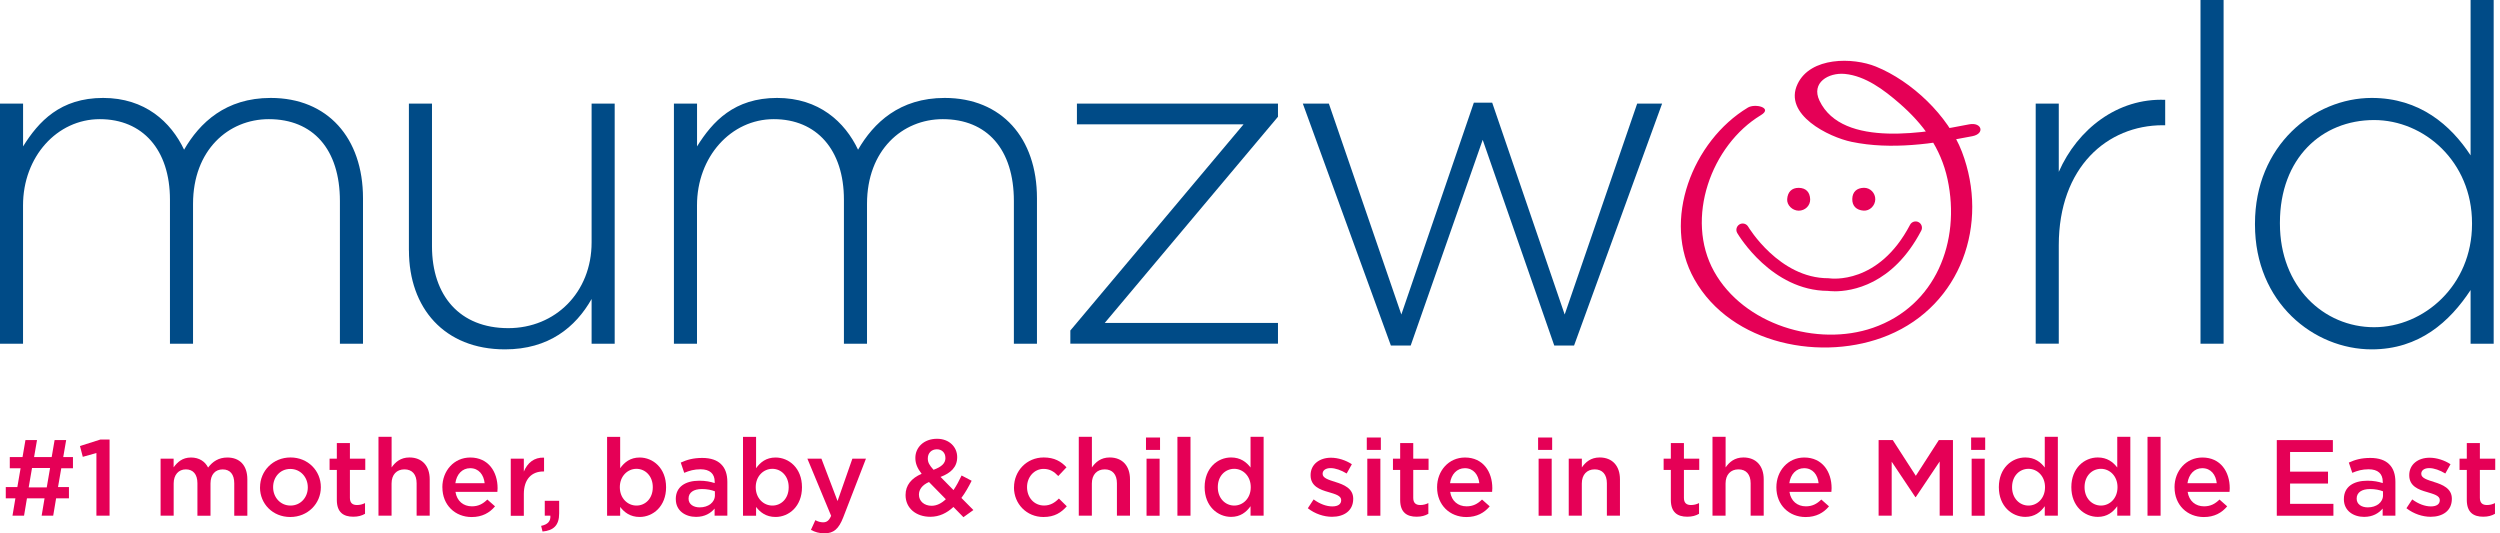
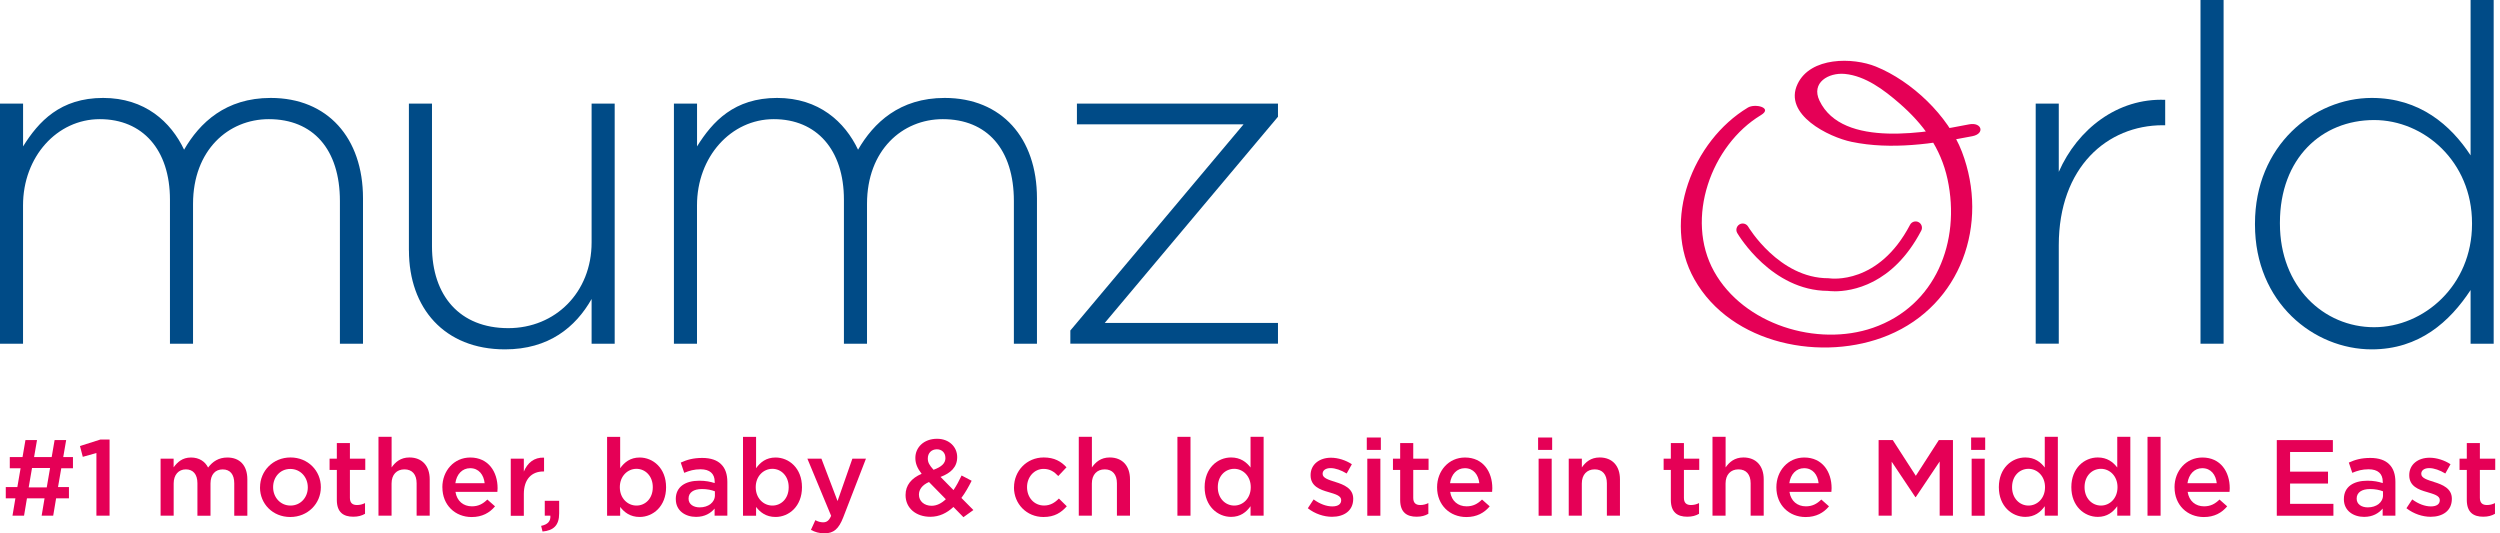
<svg xmlns="http://www.w3.org/2000/svg" viewBox="0 0 225 48" fill="none">
  <g clip-path="url(#clip0_36511_12973)">
    <path d="M0 9.323H2.077V13.177C3.475 10.933 5.427 8.814 9.281 8.814C13.052 8.814 15.383 10.975 16.568 13.473C17.966 11.058 20.297 8.814 24.365 8.814C29.491 8.814 32.67 12.418 32.67 17.84V30.934H30.592V18.095C30.592 13.435 28.177 10.724 24.194 10.724C20.548 10.724 17.373 13.519 17.373 18.349V30.934H15.296V17.97C15.296 13.477 12.839 10.724 8.981 10.724C5.127 10.724 2.073 14.115 2.073 18.479V30.938H0V9.323Z" fill="#004B87" />
    <path d="M36.801 22.542V9.323H38.879V22.162C38.879 26.613 41.377 29.533 45.744 29.533C49.982 29.533 53.244 26.313 53.244 21.82V9.323H55.322V30.934H53.244V26.909C51.805 29.449 49.39 31.443 45.448 31.443C39.983 31.443 36.805 27.714 36.805 22.546L36.801 22.542Z" fill="#004B87" />
    <path d="M60.657 9.323H62.734V13.177C64.132 10.933 66.084 8.814 69.938 8.814C73.709 8.814 76.041 10.975 77.225 13.473C78.623 11.058 80.955 8.814 85.022 8.814C90.148 8.814 93.327 12.418 93.327 17.84V30.934H91.249V18.095C91.249 13.435 88.834 10.724 84.851 10.724C81.205 10.724 78.031 13.519 78.031 18.349V30.934H75.953V17.97C75.953 13.477 73.496 10.724 69.638 10.724C65.784 10.724 62.73 14.115 62.73 18.479V30.938H60.653V9.323H60.657Z" fill="#004B87" />
    <path d="M96.331 29.745L111.923 11.187H96.923V9.323H115.018V10.508L99.425 29.066H115.018V30.93H96.331V29.745Z" fill="#004B87" />
-     <path d="M117.266 9.323H119.597L126.121 28.306L132.646 9.239H134.297L140.821 28.306L147.346 9.323H149.59L141.665 31.101H139.884L133.443 12.585L126.961 31.101H125.18L117.254 9.323H117.266Z" fill="#004B87" />
    <path d="M157.303 9.687C152.347 12.672 149.506 19.842 152.495 25.139C155.814 31.029 164.07 32.62 169.956 30.167C176.48 27.452 179.051 20.157 176.575 13.663C175.333 10.405 172.052 7.299 168.832 5.992C166.754 5.149 162.949 5.108 161.784 7.553C160.458 10.322 164.613 12.346 166.648 12.767C170.214 13.508 173.989 12.942 177.509 12.258C178.671 12.034 178.363 10.971 177.224 11.191C173.62 11.894 165.828 13.409 163.754 9.061C162.98 7.439 164.567 6.513 166.04 6.653C167.894 6.832 169.565 8.1 170.928 9.281C173.089 11.153 174.672 13.314 175.28 16.139C176.48 21.733 174.22 27.543 168.566 29.503C163.546 31.242 156.93 29.214 154.268 24.433C151.621 19.678 153.999 13.063 158.491 10.356C159.573 9.703 157.971 9.285 157.299 9.687H157.303Z" fill="#E50056" />
-     <path d="M161.879 18.961C162.452 18.965 162.934 18.509 162.915 17.935C162.892 17.294 162.539 16.918 161.894 16.906C161.241 16.899 160.891 17.294 160.846 17.916C160.804 18.467 161.317 18.953 161.875 18.961H161.879ZM168.775 17.947C168.786 17.377 168.33 16.895 167.753 16.902C167.111 16.914 166.72 17.267 166.705 17.905C166.69 18.55 167.085 18.907 167.715 18.957C168.277 18.999 168.763 18.509 168.775 17.947Z" fill="#E50056" />
    <path d="M165.118 26.214C164.814 26.214 164.601 26.191 164.506 26.18C159.448 26.153 156.478 21.186 156.353 20.974C156.194 20.704 156.285 20.355 156.554 20.195C156.824 20.035 157.173 20.127 157.333 20.396C157.359 20.442 160.12 25.041 164.544 25.041L164.632 25.048C164.81 25.075 169.078 25.637 171.904 20.233C172.048 19.956 172.394 19.846 172.671 19.994C172.948 20.138 173.058 20.484 172.91 20.761C170.339 25.679 166.618 26.214 165.114 26.218L165.118 26.214Z" fill="#E50056" />
    <path d="M183.213 9.323H185.29V15.467C186.984 11.613 190.588 8.814 194.867 8.985V11.271H194.655C189.653 11.271 185.29 15.042 185.29 22.075V30.93H183.213V9.323Z" fill="#004B87" />
    <path d="M198.045 0H200.123V30.934H198.045V0Z" fill="#004B87" />
    <path d="M202.948 20.21V20.127C202.948 13.094 208.246 8.814 213.456 8.814C217.777 8.814 220.576 11.271 222.353 13.982V0H224.431V30.934H222.353V26.104C220.489 28.944 217.736 31.443 213.456 31.443C208.246 31.443 202.948 27.247 202.948 20.214V20.21ZM222.482 20.168V20.085C222.482 14.533 218.161 10.804 213.668 10.804C208.963 10.804 205.193 14.237 205.193 20.043V20.127C205.193 25.804 209.134 29.449 213.668 29.449C218.161 29.449 222.482 25.678 222.482 20.168Z" fill="#004B87" />
    <path d="M6.209 44.848H5.05L4.788 46.413H3.748L4.01 44.848H2.426L2.164 46.413H1.124L1.386 44.848H0.52V43.838H1.561L1.853 42.144H0.881V41.134H2.028L2.29 39.608H3.33L3.068 41.134H4.652L4.914 39.608H5.954L5.692 41.134H6.566V42.144H5.514L5.221 43.838H6.205V44.848H6.209ZM2.582 43.868H4.207L4.507 42.118H2.882L2.582 43.868Z" fill="#E50056" />
    <path d="M8.677 40.773L7.451 41.115L7.196 40.143L9.034 39.558H9.862V46.413H8.677V40.773Z" fill="#E50056" />
    <path d="M14.449 41.282H15.626V42.061C15.957 41.605 16.405 41.176 17.191 41.176C17.931 41.176 18.456 41.537 18.729 42.08C19.139 41.537 19.682 41.176 20.461 41.176C21.577 41.176 22.261 41.886 22.261 43.139V46.416H21.083V43.5C21.083 42.684 20.704 42.247 20.043 42.247C19.382 42.247 18.945 42.695 18.945 43.519V46.416H17.768V43.489C17.768 42.691 17.381 42.243 16.728 42.243C16.075 42.243 15.63 42.729 15.63 43.515V46.413H14.453V41.279L14.449 41.282Z" fill="#E50056" />
    <path d="M23.404 43.876V43.857C23.404 42.387 24.57 41.172 26.145 41.172C27.721 41.172 28.876 42.368 28.876 43.838V43.857C28.876 45.315 27.71 46.53 26.123 46.53C24.535 46.53 23.4 45.334 23.4 43.876H23.404ZM27.702 43.876V43.857C27.702 42.953 27.049 42.205 26.127 42.205C25.204 42.205 24.581 42.946 24.581 43.838V43.857C24.581 44.753 25.23 45.501 26.145 45.501C27.061 45.501 27.702 44.761 27.702 43.876Z" fill="#E50056" />
    <path d="M30.315 44.996V42.292H29.662V41.282H30.315V39.873H31.492V41.282H32.875V42.292H31.492V44.81C31.492 45.266 31.724 45.452 32.123 45.452C32.385 45.452 32.62 45.395 32.852 45.277V46.242C32.56 46.409 32.241 46.504 31.793 46.504C30.927 46.504 30.315 46.124 30.315 44.996Z" fill="#E50056" />
    <path d="M34.067 39.315H35.245V42.068C35.575 41.594 36.05 41.172 36.847 41.172C38.005 41.172 38.674 41.951 38.674 43.135V46.413H37.496V43.496C37.496 42.699 37.098 42.243 36.399 42.243C35.7 42.243 35.241 42.718 35.241 43.515V46.413H34.063V39.315H34.067Z" fill="#E50056" />
    <path d="M39.812 43.868V43.849C39.812 42.38 40.853 41.176 42.323 41.176C43.956 41.176 44.783 42.46 44.783 43.937C44.783 44.043 44.772 44.149 44.764 44.267H40.993C41.119 45.103 41.711 45.57 42.471 45.57C43.044 45.57 43.454 45.357 43.861 44.958L44.552 45.57C44.066 46.154 43.394 46.534 42.452 46.534C40.963 46.534 39.816 45.456 39.816 43.868H39.812ZM43.618 43.489C43.538 42.729 43.093 42.137 42.315 42.137C41.597 42.137 41.088 42.691 40.982 43.489H43.618Z" fill="#E50056" />
    <path d="M45.968 41.282H47.145V42.441C47.465 41.673 48.061 41.146 48.965 41.187V42.433H48.896C47.867 42.433 47.145 43.105 47.145 44.465V46.42H45.968V41.286V41.282Z" fill="#E50056" />
    <path d="M48.699 47.328C49.291 47.21 49.572 46.91 49.534 46.413H49.029V45.072H50.324V46.212C50.324 47.29 49.808 47.749 48.828 47.837L48.703 47.332L48.699 47.328Z" fill="#E50056" />
    <path d="M55.815 45.619V46.417H54.638V39.319H55.815V42.141C56.195 41.605 56.731 41.176 57.566 41.176C58.774 41.176 59.947 42.129 59.947 43.842V43.861C59.947 45.562 58.781 46.527 57.566 46.527C56.712 46.527 56.176 46.098 55.815 45.623V45.619ZM58.751 43.857V43.838C58.751 42.847 58.079 42.194 57.281 42.194C56.484 42.194 55.785 42.855 55.785 43.838V43.857C55.785 44.841 56.484 45.501 57.281 45.501C58.079 45.501 58.751 44.871 58.751 43.857Z" fill="#E50056" />
    <path d="M60.82 44.935V44.916C60.82 43.807 61.686 43.264 62.939 43.264C63.513 43.264 63.923 43.352 64.322 43.477V43.352C64.322 42.623 63.873 42.235 63.049 42.235C62.476 42.235 62.047 42.361 61.58 42.554L61.268 41.632C61.834 41.377 62.385 41.214 63.205 41.214C63.972 41.214 64.546 41.419 64.906 41.787C65.286 42.156 65.461 42.703 65.461 43.371V46.413H64.314V45.771C63.965 46.188 63.429 46.519 62.643 46.519C61.678 46.519 60.824 45.965 60.824 44.935H60.82ZM64.341 44.567V44.218C64.041 44.1 63.642 44.013 63.175 44.013C62.415 44.013 61.971 44.332 61.971 44.867V44.886C61.971 45.383 62.408 45.664 62.974 45.664C63.752 45.664 64.344 45.216 64.344 44.567H64.341Z" fill="#E50056" />
    <path d="M68.047 45.619V46.417H66.87V39.319H68.047V42.141C68.427 41.605 68.962 41.176 69.797 41.176C71.005 41.176 72.178 42.129 72.178 43.842V43.861C72.178 45.562 71.013 46.527 69.797 46.527C68.943 46.527 68.408 46.098 68.047 45.623V45.619ZM70.982 43.857V43.838C70.982 42.847 70.31 42.194 69.513 42.194C68.715 42.194 68.016 42.855 68.016 43.838V43.857C68.016 44.841 68.715 45.501 69.513 45.501C70.31 45.501 70.982 44.871 70.982 43.857Z" fill="#E50056" />
    <path d="M76.709 41.282H77.935L75.892 46.561C75.482 47.613 75.027 48 74.199 48C73.713 48 73.344 47.882 72.984 47.689L73.382 46.815C73.595 46.933 73.83 47.009 74.073 47.009C74.404 47.009 74.609 46.864 74.802 46.424L72.665 41.282H73.929L75.38 45.095L76.713 41.282H76.709Z" fill="#E50056" />
    <path d="M85.808 45.627C85.223 46.17 84.543 46.511 83.727 46.511C82.455 46.511 81.501 45.744 81.501 44.567V44.548C81.501 43.675 82.018 43.041 82.948 42.642C82.561 42.144 82.382 41.719 82.382 41.222V41.203C82.382 40.288 83.123 39.49 84.338 39.49C85.417 39.49 86.146 40.219 86.146 41.134V41.153C86.146 42.05 85.553 42.581 84.65 42.923L85.815 44.108C86.077 43.72 86.32 43.272 86.544 42.794L87.448 43.269C87.175 43.812 86.875 44.347 86.525 44.814L87.604 45.904L86.708 46.546L85.804 45.623L85.808 45.627ZM85.124 44.928L83.609 43.382C82.979 43.656 82.705 44.074 82.705 44.51V44.529C82.705 45.103 83.18 45.52 83.844 45.52C84.312 45.52 84.741 45.296 85.128 44.928H85.124ZM85.086 41.222V41.203C85.086 40.747 84.767 40.436 84.319 40.436C83.833 40.436 83.503 40.777 83.503 41.252V41.271C83.503 41.613 83.639 41.863 84.019 42.281C84.718 42.027 85.09 41.708 85.09 41.222H85.086Z" fill="#E50056" />
    <path d="M91.261 43.876V43.857C91.261 42.399 92.388 41.172 93.934 41.172C94.899 41.172 95.499 41.533 95.985 42.057L95.244 42.843C94.883 42.463 94.504 42.201 93.923 42.201C93.068 42.201 92.434 42.942 92.434 43.834V43.853C92.434 44.768 93.064 45.497 93.968 45.497C94.523 45.497 94.933 45.243 95.301 44.867L96.011 45.566C95.506 46.132 94.914 46.53 93.911 46.53C92.385 46.53 91.257 45.334 91.257 43.876H91.261Z" fill="#E50056" />
    <path d="M97.094 39.315H98.271V42.068C98.601 41.594 99.076 41.172 99.873 41.172C101.032 41.172 101.7 41.951 101.7 43.135V46.413H100.523V43.496C100.523 42.699 100.124 42.243 99.425 42.243C98.727 42.243 98.267 42.718 98.267 43.515V46.413H97.09V39.315H97.094Z" fill="#E50056" />
-     <path d="M103.139 39.376H104.404V40.492H103.139V39.376ZM103.189 41.282H104.366V46.416H103.189V41.282Z" fill="#E50056" />
    <path d="M105.968 39.315H107.145V46.413H105.968V39.315Z" fill="#E50056" />
    <path d="M108.417 43.857V43.838C108.417 42.137 109.576 41.172 110.798 41.172C111.645 41.172 112.181 41.59 112.549 42.076V39.315H113.726V46.413H112.549V45.558C112.169 46.094 111.634 46.519 110.798 46.519C109.595 46.519 108.417 45.558 108.417 43.853V43.857ZM112.568 43.857V43.838C112.568 42.847 111.869 42.194 111.08 42.194C110.29 42.194 109.602 42.816 109.602 43.838V43.857C109.602 44.848 110.282 45.501 111.08 45.501C111.877 45.501 112.568 44.84 112.568 43.857Z" fill="#E50056" />
    <path d="M117.703 45.744L118.227 44.947C118.789 45.364 119.385 45.577 119.909 45.577C120.433 45.577 120.706 45.364 120.706 45.023V45.004C120.706 44.605 120.163 44.468 119.56 44.286C118.8 44.073 117.953 43.762 117.953 42.778V42.759C117.953 41.787 118.762 41.195 119.78 41.195C120.422 41.195 121.12 41.419 121.667 41.78L121.2 42.615C120.706 42.315 120.179 42.129 119.753 42.129C119.298 42.129 119.036 42.342 119.036 42.634V42.653C119.036 43.033 119.59 43.188 120.194 43.382C120.942 43.614 121.789 43.956 121.789 44.878V44.897C121.789 45.976 120.953 46.511 119.882 46.511C119.153 46.511 118.348 46.249 117.706 45.744H117.703Z" fill="#E50056" />
    <path d="M123.011 39.376H124.276V40.492H123.011V39.376ZM123.057 41.282H124.234V46.416H123.057V41.282Z" fill="#E50056" />
    <path d="M126.015 44.996V42.292H125.366V41.282H126.015V39.873H127.192V41.282H128.571V42.292H127.192V44.81C127.192 45.266 127.424 45.452 127.823 45.452C128.085 45.452 128.316 45.395 128.552 45.277V46.242C128.259 46.409 127.94 46.504 127.492 46.504C126.626 46.504 126.015 46.124 126.015 44.996Z" fill="#E50056" />
    <path d="M129.338 43.868V43.849C129.338 42.38 130.378 41.176 131.848 41.176C133.481 41.176 134.309 42.46 134.309 43.937C134.309 44.043 134.297 44.149 134.29 44.267H130.515C130.64 45.103 131.233 45.57 131.992 45.57C132.566 45.57 132.976 45.357 133.382 44.958L134.073 45.57C133.587 46.154 132.915 46.534 131.973 46.534C130.485 46.534 129.338 45.456 129.338 43.868ZM133.139 43.489C133.059 42.729 132.615 42.137 131.837 42.137C131.119 42.137 130.61 42.691 130.504 43.489H133.139Z" fill="#E50056" />
    <path d="M138.429 39.376H139.694V40.492H138.429V39.376ZM138.475 41.282H139.652V46.416H138.475V41.282Z" fill="#E50056" />
    <path d="M141.19 41.282H142.367V42.068C142.697 41.594 143.172 41.172 143.97 41.172C145.128 41.172 145.796 41.951 145.796 43.135V46.413H144.619V43.496C144.619 42.699 144.22 42.243 143.521 42.243C142.823 42.243 142.363 42.718 142.363 43.515V46.413H141.186V41.278L141.19 41.282Z" fill="#E50056" />
    <path d="M150.376 44.996V42.292H149.727V41.282H150.376V39.873H151.553V41.282H152.932V42.292H151.553V44.81C151.553 45.266 151.785 45.452 152.184 45.452C152.446 45.452 152.677 45.395 152.913 45.277V46.242C152.62 46.409 152.301 46.504 151.853 46.504C150.987 46.504 150.376 46.124 150.376 44.996Z" fill="#E50056" />
    <path d="M154.128 39.315H155.305V42.068C155.635 41.594 156.11 41.172 156.908 41.172C158.066 41.172 158.734 41.951 158.734 43.135V46.413H157.557V43.496C157.557 42.699 157.158 42.243 156.459 42.243C155.761 42.243 155.301 42.718 155.301 43.515V46.413H154.124V39.315H154.128Z" fill="#E50056" />
    <path d="M159.874 43.868V43.849C159.874 42.38 160.914 41.176 162.384 41.176C164.017 41.176 164.844 42.46 164.844 43.937C164.844 44.043 164.833 44.149 164.825 44.267H161.051C161.176 45.103 161.768 45.57 162.528 45.57C163.101 45.57 163.512 45.357 163.918 44.958L164.609 45.57C164.123 46.154 163.451 46.534 162.509 46.534C161.02 46.534 159.874 45.456 159.874 43.868ZM163.675 43.489C163.595 42.729 163.151 42.137 162.372 42.137C161.655 42.137 161.146 42.691 161.039 43.489H163.675Z" fill="#E50056" />
    <path d="M169.078 39.608H170.351L172.424 42.824L174.494 39.608H175.766V46.413H174.57V41.533L172.42 44.742H172.382L170.252 41.552V46.413H169.075V39.608H169.078Z" fill="#E50056" />
    <path d="M177.402 39.376H178.667V40.492H177.402V39.376ZM177.448 41.282H178.625V46.416H177.448V41.282Z" fill="#E50056" />
    <path d="M179.897 43.857V43.838C179.897 42.137 181.056 41.172 182.278 41.172C183.125 41.172 183.657 41.59 184.029 42.076V39.315H185.206V46.413H184.029V45.558C183.649 46.094 183.114 46.519 182.278 46.519C181.071 46.519 179.897 45.558 179.897 43.853V43.857ZM184.052 43.857V43.838C184.052 42.847 183.353 42.194 182.563 42.194C181.773 42.194 181.086 42.816 181.086 43.838V43.857C181.086 44.848 181.766 45.501 182.563 45.501C183.361 45.501 184.052 44.84 184.052 43.857Z" fill="#E50056" />
    <path d="M186.421 43.857V43.838C186.421 42.137 187.58 41.172 188.802 41.172C189.649 41.172 190.181 41.59 190.553 42.076V39.315H191.73V46.413H190.553V45.558C190.173 46.094 189.638 46.519 188.802 46.519C187.595 46.519 186.421 45.558 186.421 43.853V43.857ZM190.576 43.857V43.838C190.576 42.847 189.877 42.194 189.087 42.194C188.297 42.194 187.61 42.816 187.61 43.838V43.857C187.61 44.848 188.29 45.501 189.087 45.501C189.885 45.501 190.576 44.84 190.576 43.857Z" fill="#E50056" />
    <path d="M193.276 39.315H194.453V46.413H193.276V39.315Z" fill="#E50056" />
    <path d="M195.707 43.868V43.849C195.707 42.38 196.747 41.176 198.217 41.176C199.85 41.176 200.677 42.46 200.677 43.937C200.677 44.043 200.666 44.149 200.658 44.267H196.888C197.013 45.103 197.605 45.57 198.365 45.57C198.938 45.57 199.348 45.357 199.755 44.958L200.446 45.57C199.96 46.154 199.288 46.534 198.346 46.534C196.857 46.534 195.71 45.456 195.71 43.868H195.707ZM199.508 43.489C199.428 42.729 198.984 42.137 198.205 42.137C197.488 42.137 196.982 42.691 196.872 43.489H199.508Z" fill="#E50056" />
    <path d="M204.911 39.608H209.958V40.679H206.107V42.448H209.521V43.519H206.107V45.346H210.007V46.416H204.911V39.611V39.608Z" fill="#E50056" />
    <path d="M210.949 44.935V44.916C210.949 43.807 211.815 43.264 213.068 43.264C213.642 43.264 214.052 43.352 214.447 43.477V43.352C214.447 42.623 213.999 42.235 213.175 42.235C212.601 42.235 212.172 42.361 211.705 42.554L211.394 41.632C211.956 41.377 212.51 41.214 213.33 41.214C214.097 41.214 214.671 41.419 215.031 41.787C215.411 42.156 215.586 42.703 215.586 43.371V46.413H214.439V45.771C214.09 46.188 213.554 46.519 212.768 46.519C211.804 46.519 210.949 45.965 210.949 44.935ZM214.469 44.567V44.218C214.169 44.1 213.771 44.013 213.304 44.013C212.544 44.013 212.1 44.332 212.1 44.867V44.886C212.1 45.383 212.537 45.664 213.102 45.664C213.881 45.664 214.473 45.216 214.473 44.567H214.469Z" fill="#E50056" />
    <path d="M216.577 45.744L217.101 44.947C217.663 45.364 218.259 45.577 218.783 45.577C219.308 45.577 219.581 45.364 219.581 45.023V45.004C219.581 44.605 219.038 44.468 218.434 44.286C217.675 44.073 216.832 43.762 216.832 42.778V42.759C216.832 41.787 217.637 41.195 218.658 41.195C219.3 41.195 219.999 41.419 220.546 41.78L220.078 42.615C219.585 42.315 219.057 42.129 218.632 42.129C218.176 42.129 217.914 42.342 217.914 42.634V42.653C217.914 43.033 218.468 43.188 219.072 43.382C219.82 43.614 220.667 43.956 220.667 44.878V44.897C220.667 45.976 219.832 46.511 218.761 46.511C218.032 46.511 217.227 46.249 216.585 45.744H216.577Z" fill="#E50056" />
    <path d="M222.012 44.996V42.292H221.358V41.282H222.012V39.873H223.189V41.282H224.571V42.292H223.189V44.81C223.189 45.266 223.424 45.452 223.819 45.452C224.081 45.452 224.317 45.395 224.548 45.277V46.242C224.256 46.409 223.937 46.504 223.489 46.504C222.623 46.504 222.012 46.124 222.012 44.996Z" fill="#E50056" />
  </g>
  <defs>
    <clipPath id="clip0_36511_12973">
      <rect width="224.571" height="48" fill="white" />
    </clipPath>
  </defs>
</svg>